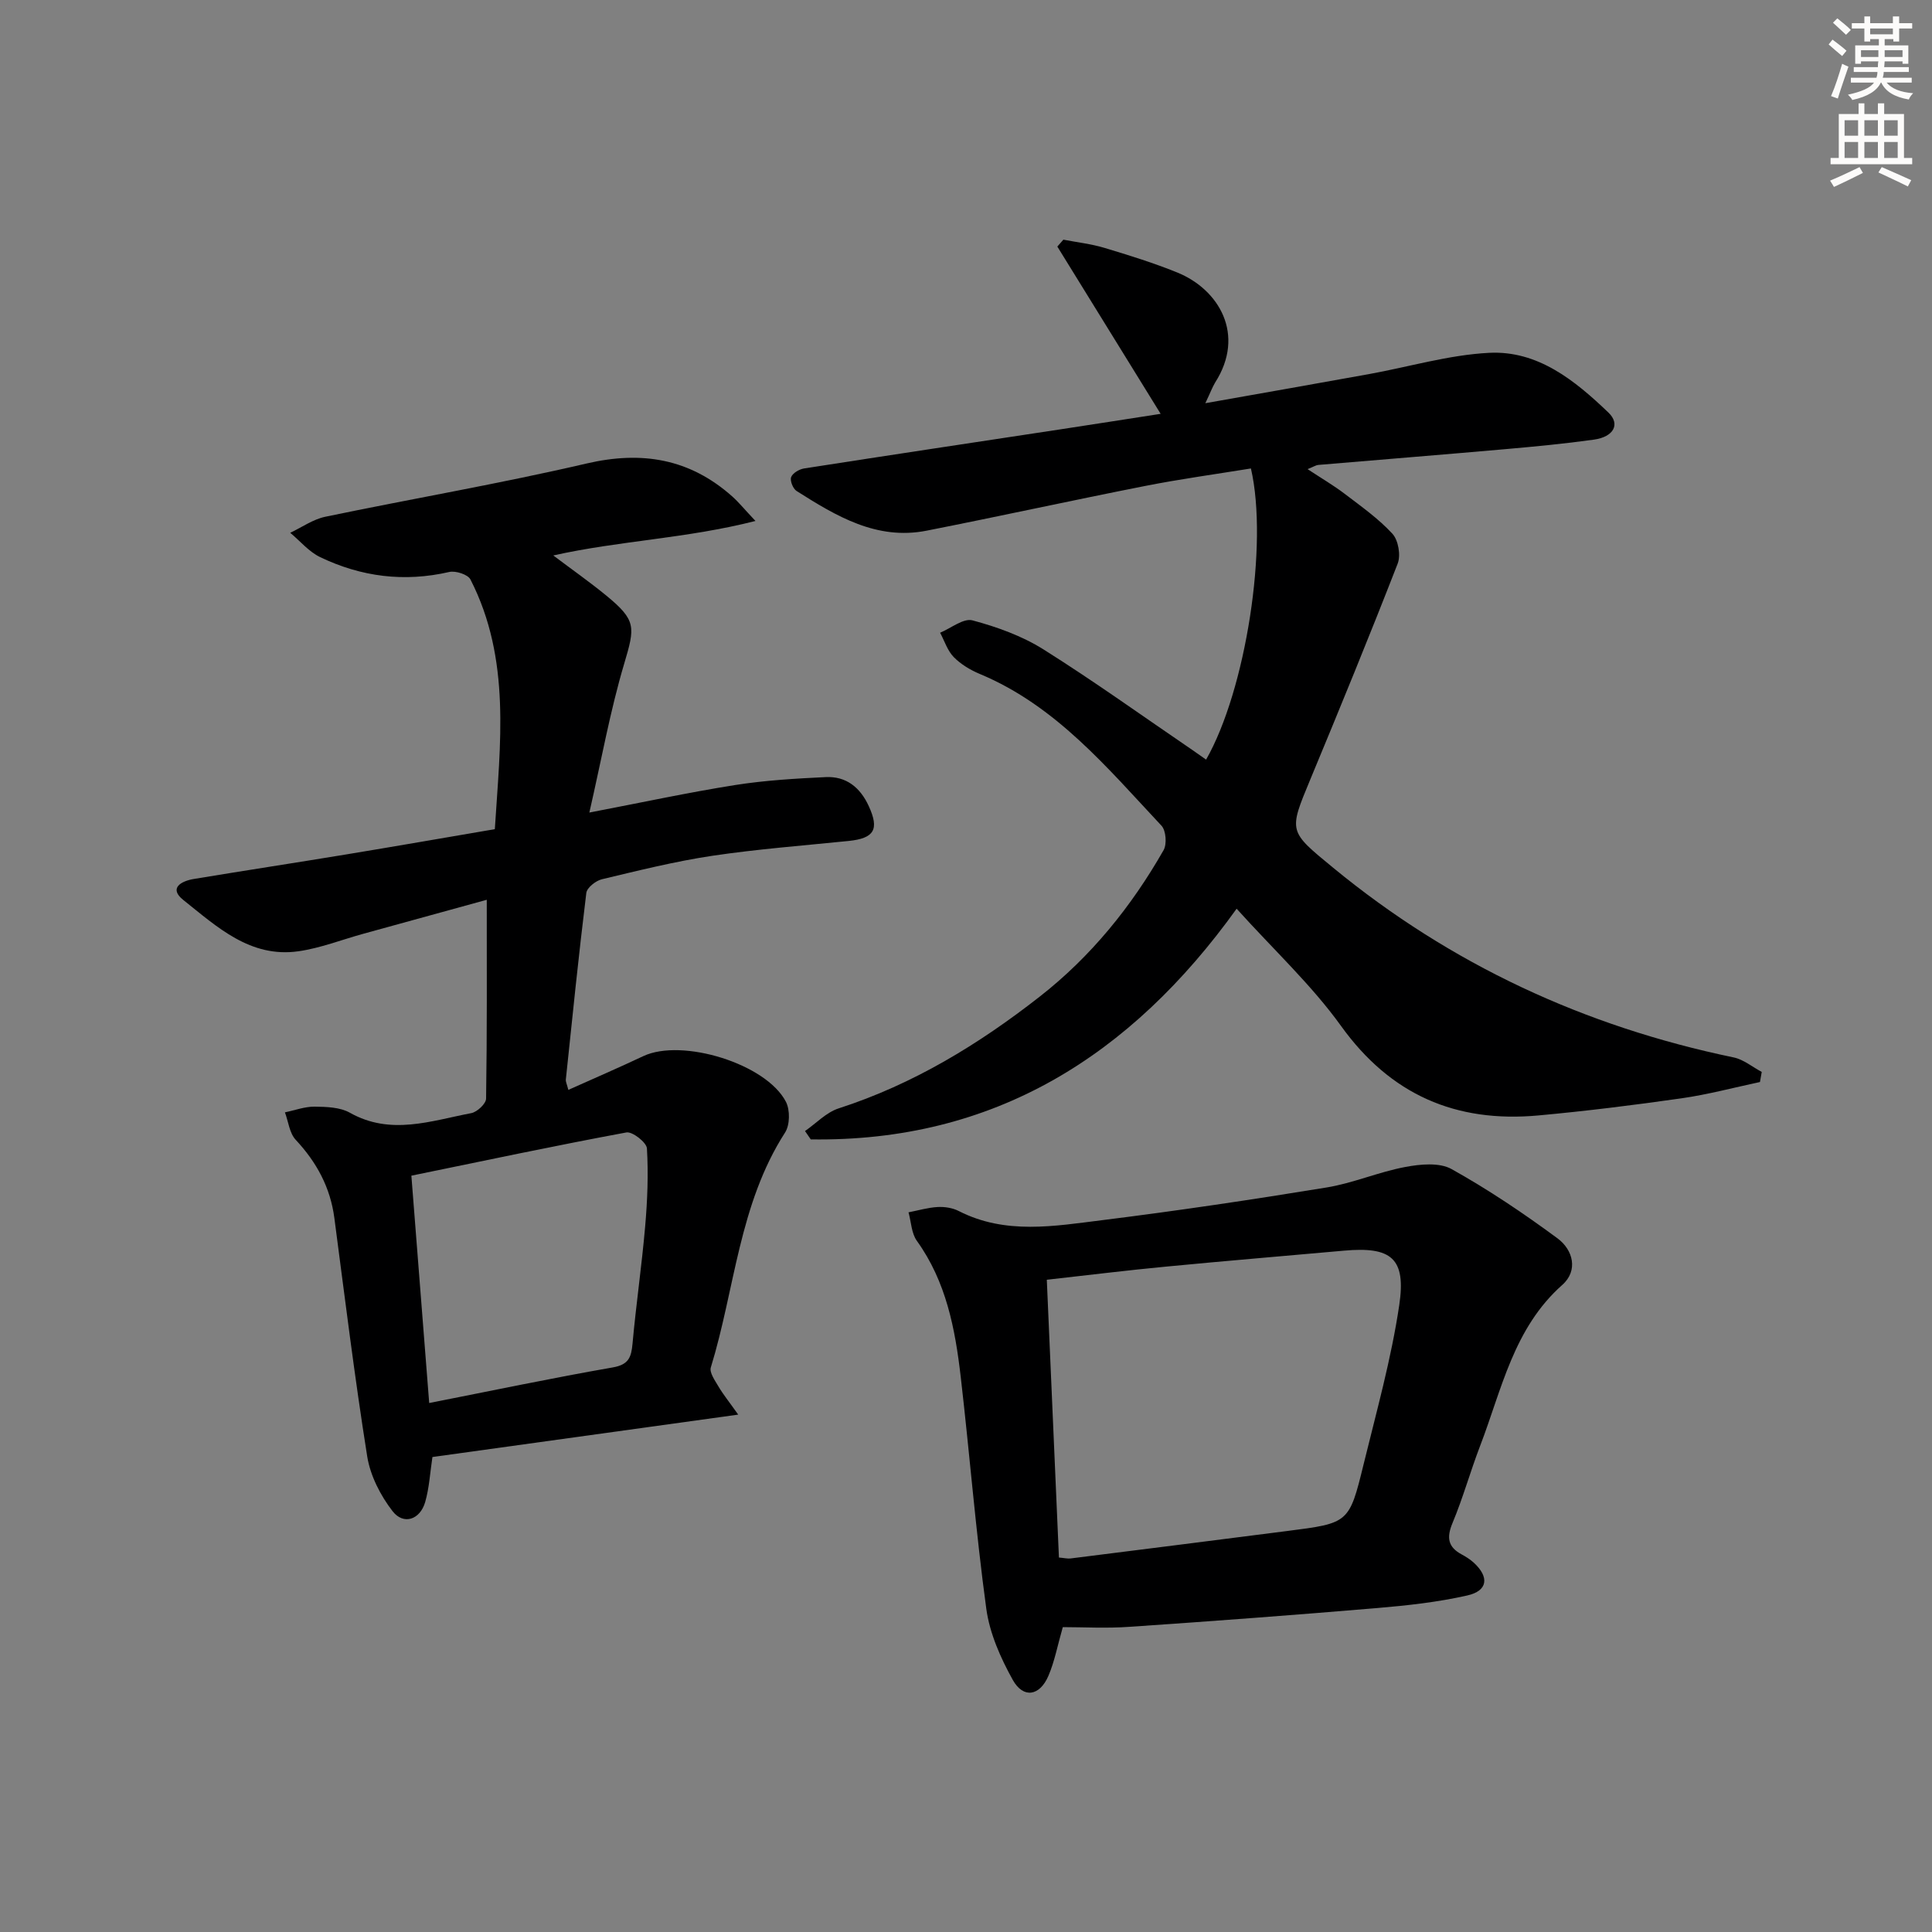
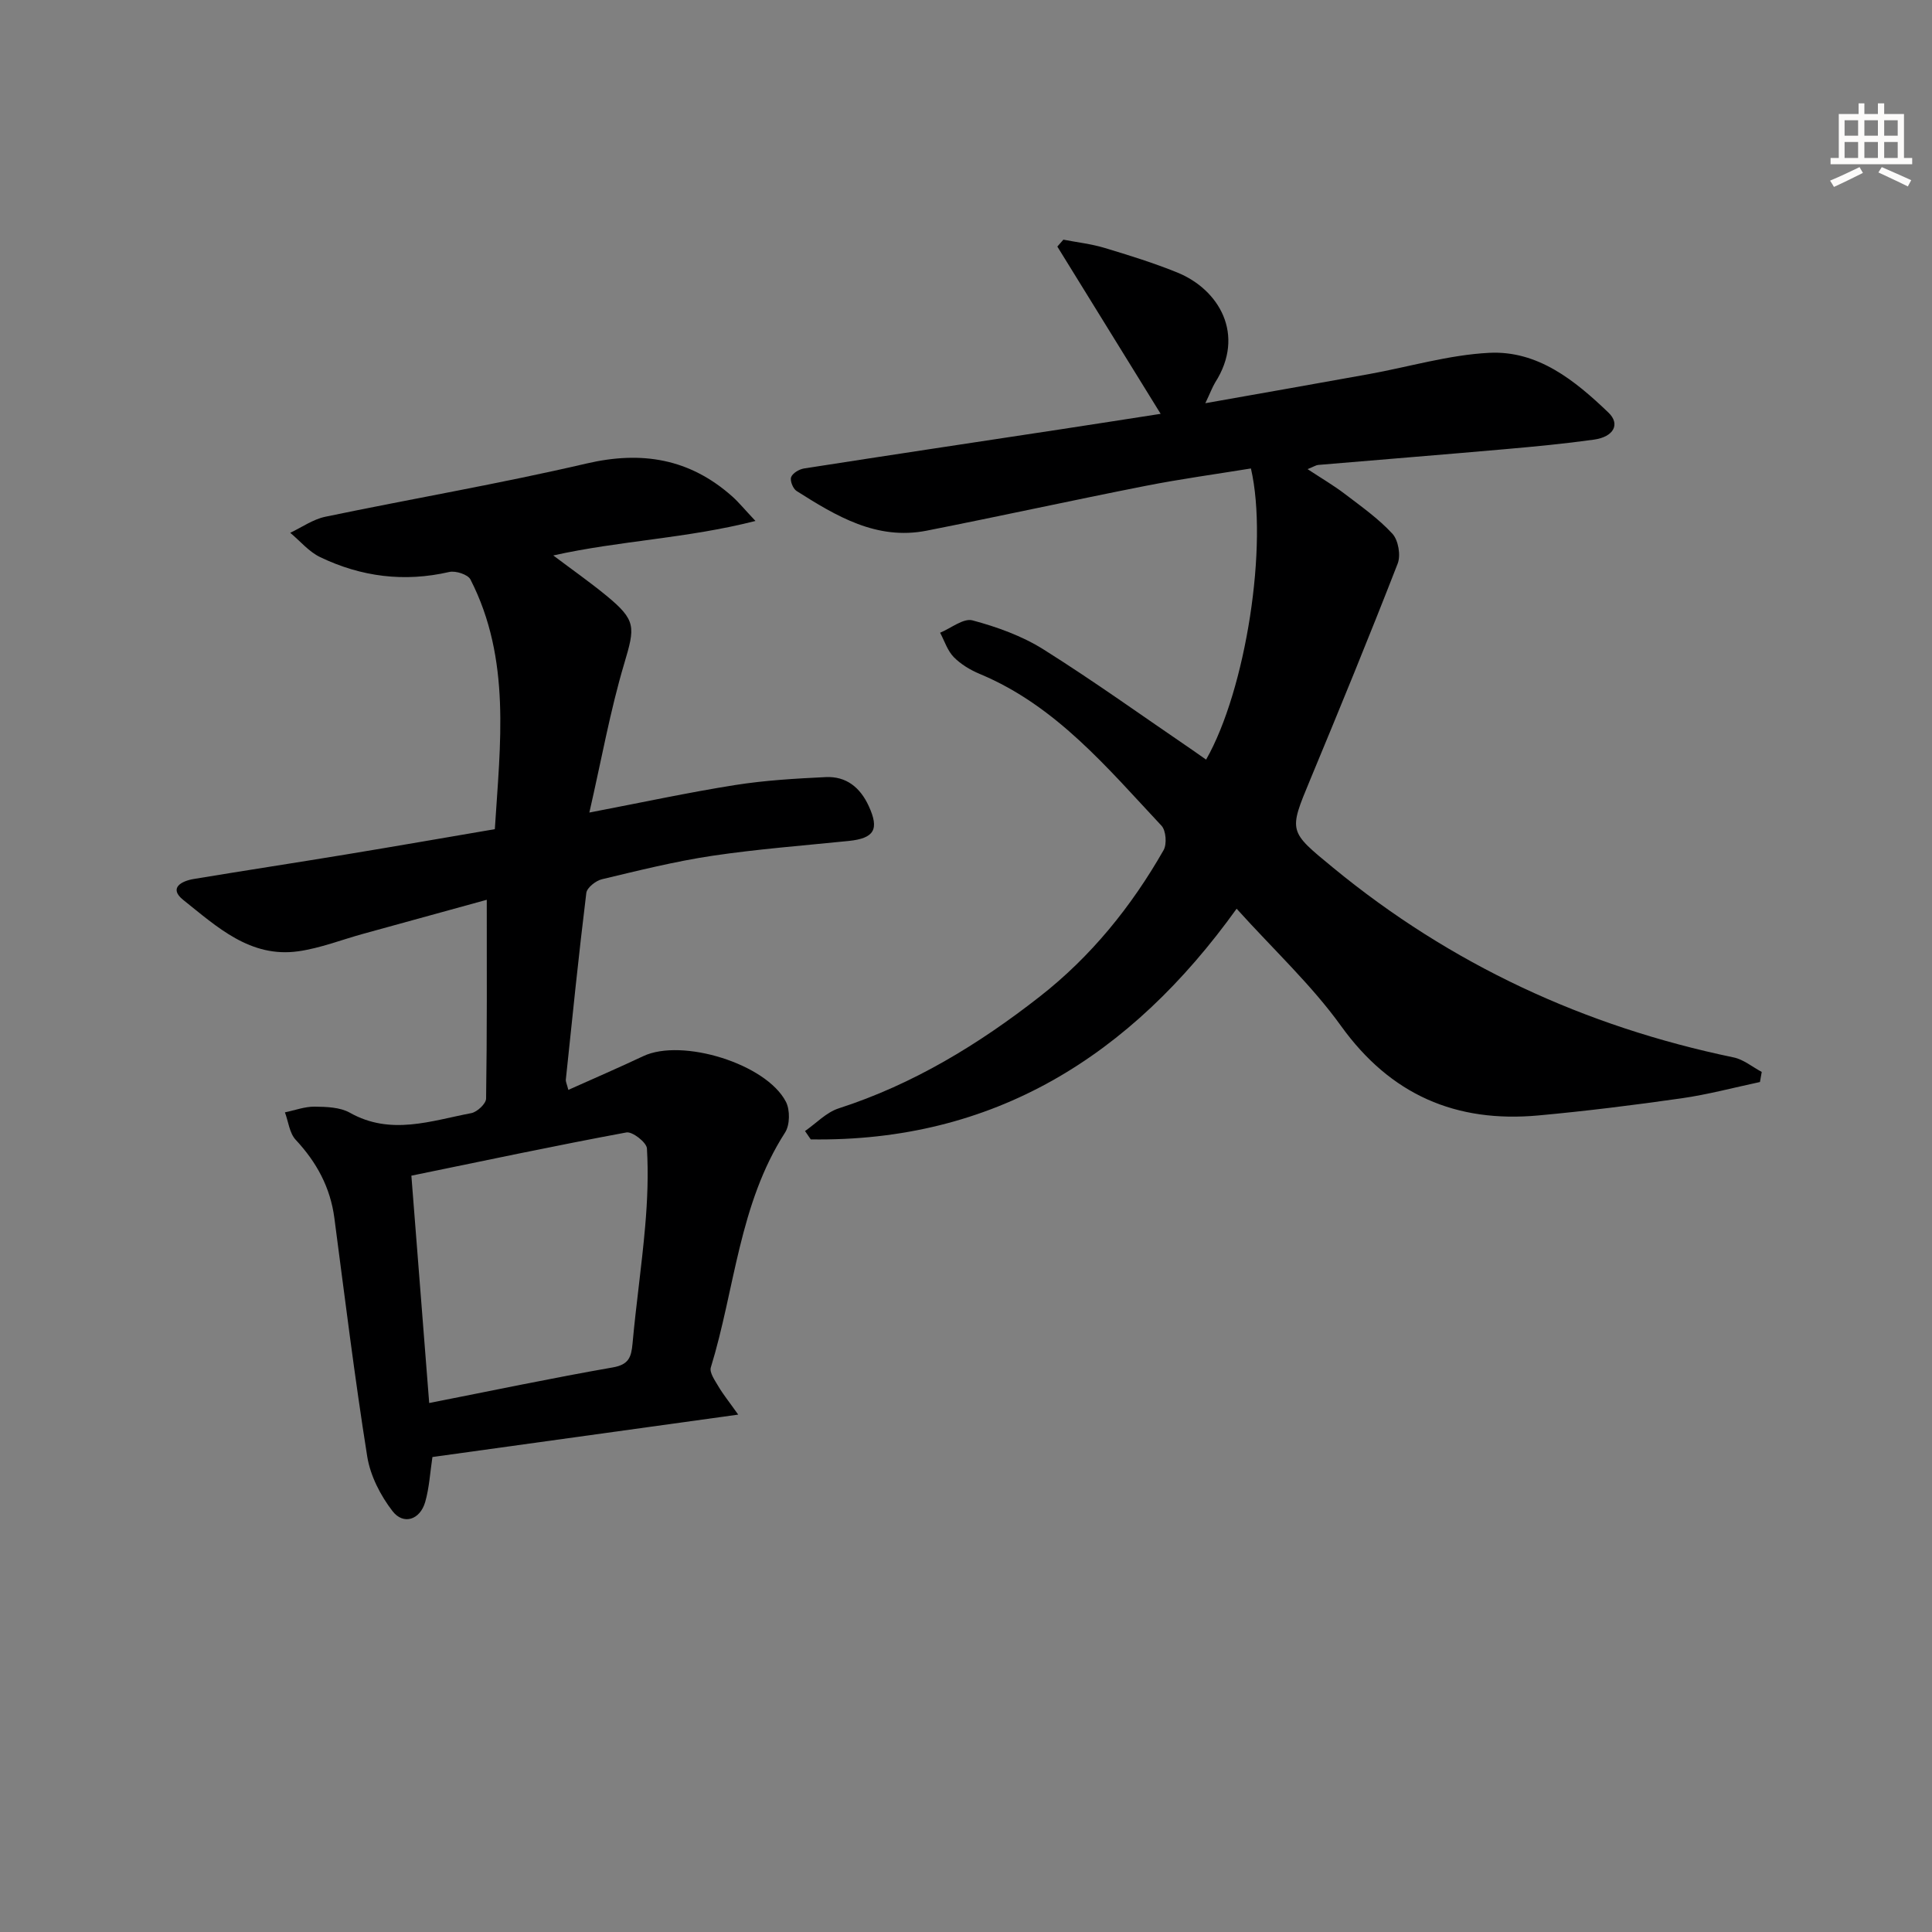
<svg xmlns="http://www.w3.org/2000/svg" enable-background="new 0 0 400 400" viewBox="0 0 400 400">
  <rect x="0" y="0" width="400" height="400" fill="#808080" stroke="none" />
  <g fill="#000001">
    <path d="m249.55 83.48c12-2.13 22.93-4.04 33.85-6.02 8.3-1.5 16.54-3.98 24.9-4.41 10.1-.52 17.79 5.74 24.72 12.38 2.49 2.39 1.08 5.02-3.01 5.59-6.08.85-12.2 1.43-18.32 1.97-12.92 1.14-25.85 2.17-38.77 3.27-.45.04-.87.33-2.2.87 2.91 1.92 5.4 3.37 7.67 5.1 3.42 2.61 7.01 5.14 9.89 8.27 1.23 1.33 1.77 4.48 1.09 6.2-5.84 15.01-11.95 29.91-18.13 44.78-4.47 10.76-4.46 10.58 4.78 18.18 24.37 20.04 52.09 32.87 82.92 39.27 2.06.43 3.88 1.98 5.81 3-.12.7-.25 1.39-.37 2.09-5.4 1.15-10.76 2.59-16.22 3.37-9.85 1.41-19.74 2.64-29.65 3.55-17.06 1.56-30.6-4.24-40.88-18.55-6.08-8.45-13.86-15.67-21.6-24.25-21.93 30.56-50.3 48.32-88.17 47.76-.4-.58-.79-1.15-1.19-1.73 2.31-1.6 4.4-3.86 6.96-4.69 15.43-4.98 29-13.26 41.63-23.14 10.61-8.29 18.99-18.65 25.65-30.33.71-1.25.5-4.05-.43-5.05-11.24-11.99-21.82-24.82-37.61-31.42-1.97-.82-3.94-2-5.41-3.5-1.3-1.33-1.91-3.34-2.82-5.04 2.25-.93 4.83-3.06 6.7-2.56 5.08 1.36 10.25 3.22 14.68 6 10.53 6.62 20.66 13.9 30.95 20.91.92.63 1.82 1.28 2.74 1.92 8.23-14.41 12.93-44.53 9.28-60.28-7.25 1.18-14.59 2.18-21.84 3.61-15.12 2.98-30.18 6.29-45.3 9.27-10.35 2.04-18.72-3.02-26.93-8.22-.74-.47-1.4-2.13-1.12-2.87.31-.83 1.67-1.63 2.67-1.79 17.71-2.76 35.43-5.42 53.15-8.11 6.72-1.02 13.44-2.08 20.68-3.2-7.26-11.75-14.32-23.19-21.39-34.63.42-.48.83-.95 1.25-1.43 2.83.55 5.73.87 8.47 1.69 5.09 1.53 10.18 3.11 15.09 5.1 8.65 3.5 14.22 12.87 7.85 22.81-.59.99-.98 2.09-2.02 4.26z" />
    <path d="m117.67 225.65c5.31-2.38 10.45-4.6 15.52-6.99 8-3.77 25.45 1.56 29.53 9.46.87 1.69.83 4.8-.18 6.36-9.55 14.84-10.38 32.4-15.37 48.63-.33 1.06.85 2.7 1.57 3.93.93 1.59 2.11 3.04 4.1 5.84-22.05 3.06-42.66 5.92-63.31 8.78-.49 3.22-.65 6.37-1.5 9.32-1.06 3.67-4.48 4.82-6.75 1.9-2.5-3.23-4.61-7.34-5.25-11.33-2.61-16.39-4.63-32.88-6.8-49.35-.83-6.35-3.67-11.57-8.01-16.22-1.29-1.38-1.51-3.76-2.23-5.68 2.05-.42 4.1-1.2 6.14-1.18 2.46.03 5.27.11 7.31 1.26 8.45 4.76 16.8 1.67 25.14.08 1.21-.23 3.05-1.95 3.06-3.01.21-13.6.14-27.21.14-41.16-8.04 2.21-16.81 4.62-25.57 7.04-4.47 1.23-8.87 2.97-13.42 3.62-9.98 1.42-16.87-5.07-23.83-10.61-3.12-2.48-.39-3.94 2.18-4.36 10.49-1.74 21-3.34 31.48-5.07 10.14-1.67 20.27-3.44 30.83-5.24 1.1-17.59 3.41-35.16-5.05-51.7-.53-1.03-3.06-1.85-4.38-1.55-9.32 2.15-18.23 1.01-26.73-3.07-2.34-1.12-4.15-3.33-6.2-5.04 2.41-1.14 4.71-2.79 7.25-3.32 18.01-3.75 36.16-6.85 54.07-11.02 11.5-2.68 21.38-1.01 30.18 6.8 1.33 1.18 2.45 2.58 4.82 5.09-14.36 3.65-28.06 4.06-41.86 7.14 3.97 2.99 7.58 5.52 10.98 8.31 6.25 5.14 5.96 6.49 3.7 14.11-2.9 9.74-4.69 19.81-7.21 30.81 11.05-2.12 20.55-4.17 30.14-5.69 6.2-.98 12.52-1.35 18.8-1.65 4.24-.2 7.14 2.14 8.91 6.01 2.21 4.81 1.16 6.66-4.16 7.21-9.42.96-18.87 1.68-28.22 3.07-7.7 1.15-15.29 3.05-22.87 4.86-1.27.3-3.09 1.74-3.23 2.83-1.58 12.86-2.89 25.75-4.24 38.63-.05.46.21.93.52 2.15zm-28.81 64.83c13.32-2.62 25.62-5.21 38.01-7.37 3.31-.58 3.83-2.11 4.09-4.94.73-8.08 1.91-16.13 2.61-24.21.47-5.38.69-10.82.37-16.19-.07-1.24-3.01-3.54-4.25-3.31-14.77 2.74-29.47 5.86-44.52 8.95 1.22 15.75 2.43 31.04 3.69 47.07z" />
-     <path d="m220.04 336.88c-1.1 3.84-1.7 7.11-2.98 10.09-1.8 4.2-5.2 4.75-7.38.83-2.53-4.55-4.79-9.65-5.48-14.74-2.18-15.96-3.44-32.05-5.3-48.06-1.15-9.92-3.01-19.66-9.07-28.09-1.13-1.57-1.18-3.92-1.73-5.91 2.01-.39 4.01-.99 6.04-1.1 1.44-.08 3.09.18 4.36.83 9.68 4.95 19.82 3.12 29.79 1.88 15.49-1.93 30.93-4.23 46.33-6.75 5.53-.9 10.81-3.22 16.33-4.25 3.11-.59 7.07-.97 9.59.44 7.62 4.25 14.91 9.16 21.93 14.34 3.21 2.37 4.34 6.66.98 9.64-10.1 8.96-12.52 21.64-17.01 33.33-2.02 5.26-3.53 10.73-5.7 15.93-1.27 3.03-.99 5 1.91 6.55.87.47 1.73 1.02 2.46 1.68 3.26 2.97 2.95 5.84-1.31 6.8-6.11 1.39-12.42 2.08-18.68 2.61-17.05 1.44-34.12 2.72-51.19 3.88-4.78.35-9.59.07-13.89.07zm-3.31-71.92c.85 19.38 1.68 38.4 2.51 57.51 1.15.1 1.8.27 2.42.19 14.97-1.88 29.94-3.77 44.9-5.69 12.66-1.62 12.78-1.61 15.75-13.77 2.68-10.95 5.74-21.87 7.39-32.99 1.45-9.76-1.68-12.16-11.49-11.27-12.23 1.1-24.47 2.11-36.7 3.29-8.05.76-16.1 1.76-24.78 2.73z" />
  </g>
-   <path d="m378.6 9.2.8-1c.9.7 1.9 1.4 2.9 2.3l-.9 1.1c-1.1-.9-2-1.7-2.8-2.4zm.5 10.7c.9-2.1 1.6-4.3 2.3-6.7.4.2.8.4 1.3.6-.7 2.1-1.5 4.3-2.2 6.6zm.4-15.2.9-.9c1 .8 2 1.6 2.8 2.4l-1 1c-1-.9-1.9-1.8-2.7-2.5zm12.5-1.3h1.2v1.4h2.7v1.1h-2.7v2.7h-1.2v-.5h-1.8v1.3h4.9v3.8h-1.2v-.5h-3.7c0 .4-.1.9-.1 1.2h5.1v1h-5.2c0 .5-.1.9-.2 1.2h6v1h-5.2c1.1 1.3 2.9 2 5.5 2.2-.4.4-.7.8-.9 1.3-2.9-.5-4.8-1.6-5.7-3.5h-.1c-.8 1.7-2.7 2.9-5.9 3.6-.2-.4-.6-.8-.9-1.1 2.8-.6 4.6-1.4 5.4-2.5h-4.8v-1h5.3c.1-.3.2-.7.2-1.2h-4.9v-1h5c0-.4 0-.8.1-1.2h-3.6v.5h-1.2v-3.8h4.9v-1.3h-1.8v.5h-1.2v-2.7h-2.6v-1.1h2.6v-1.4h1.2v1.4h4.7v-1.4zm-6.7 8.4h3.6c0-.4 0-.9 0-1.4h-3.6zm1.9-4.7h4.7v-1.2h-4.7zm6.7 3.3h-3.7v1.4h3.7z" fill="#fcfbfa" />
  <path d="m384.7 21.4h1.3v2.2h2.8v-2.2h1.3v2.2h4.1v9.1h1.7v1.3h-16.9v-1.3h1.7v-9.1h4.1v-2.2zm.3 13.2.7 1.2c-1.8.9-3.8 1.9-6 2.9-.2-.4-.5-.8-.8-1.3 2.4-1 4.4-2 6.1-2.8zm-3.1-6.5h2.8v-3.2h-2.8zm0 4.6h2.8v-3.3h-2.8zm4.1-4.6h2.8v-3.2h-2.8zm0 4.6h2.8v-3.3h-2.8zm3.6 1.9c2.1.9 4.1 1.8 6.1 2.7l-.7 1.3c-2.2-1.1-4.2-2-6.1-2.9zm3.3-9.7h-2.8v3.2h2.8zm-2.8 7.8h2.8v-3.3h-2.8z" fill="#fcfbfa" />
</svg>